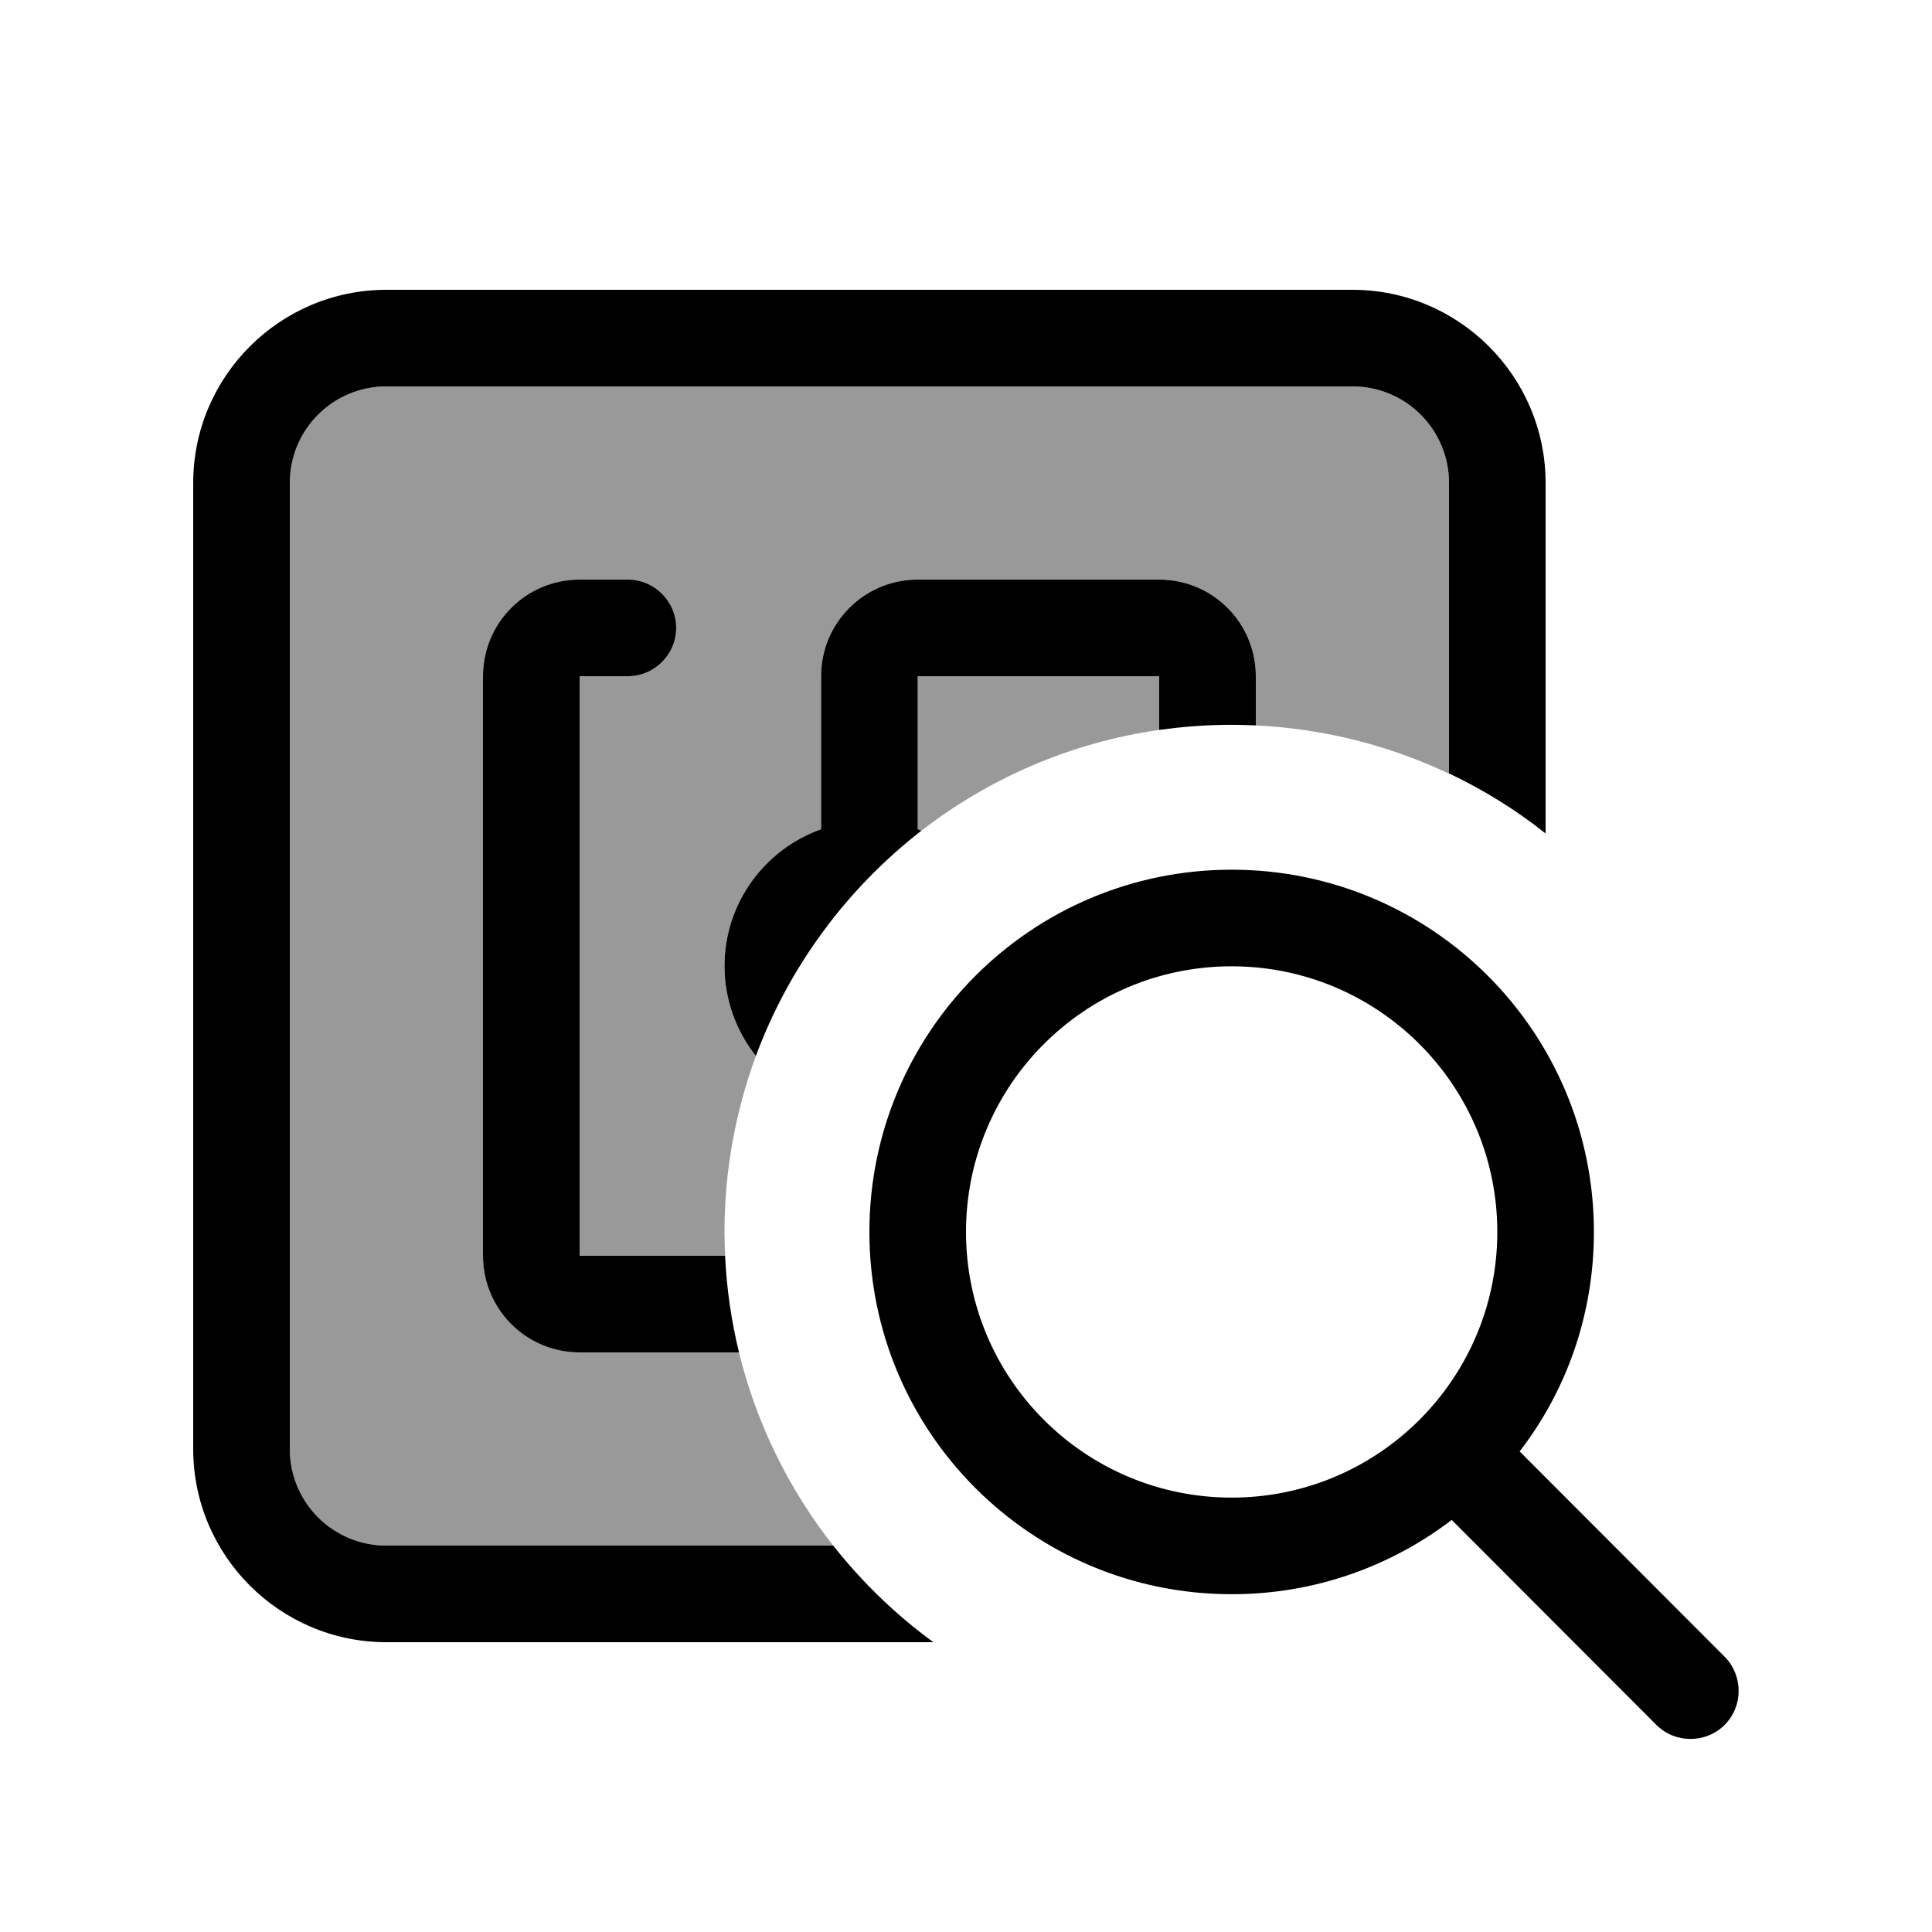
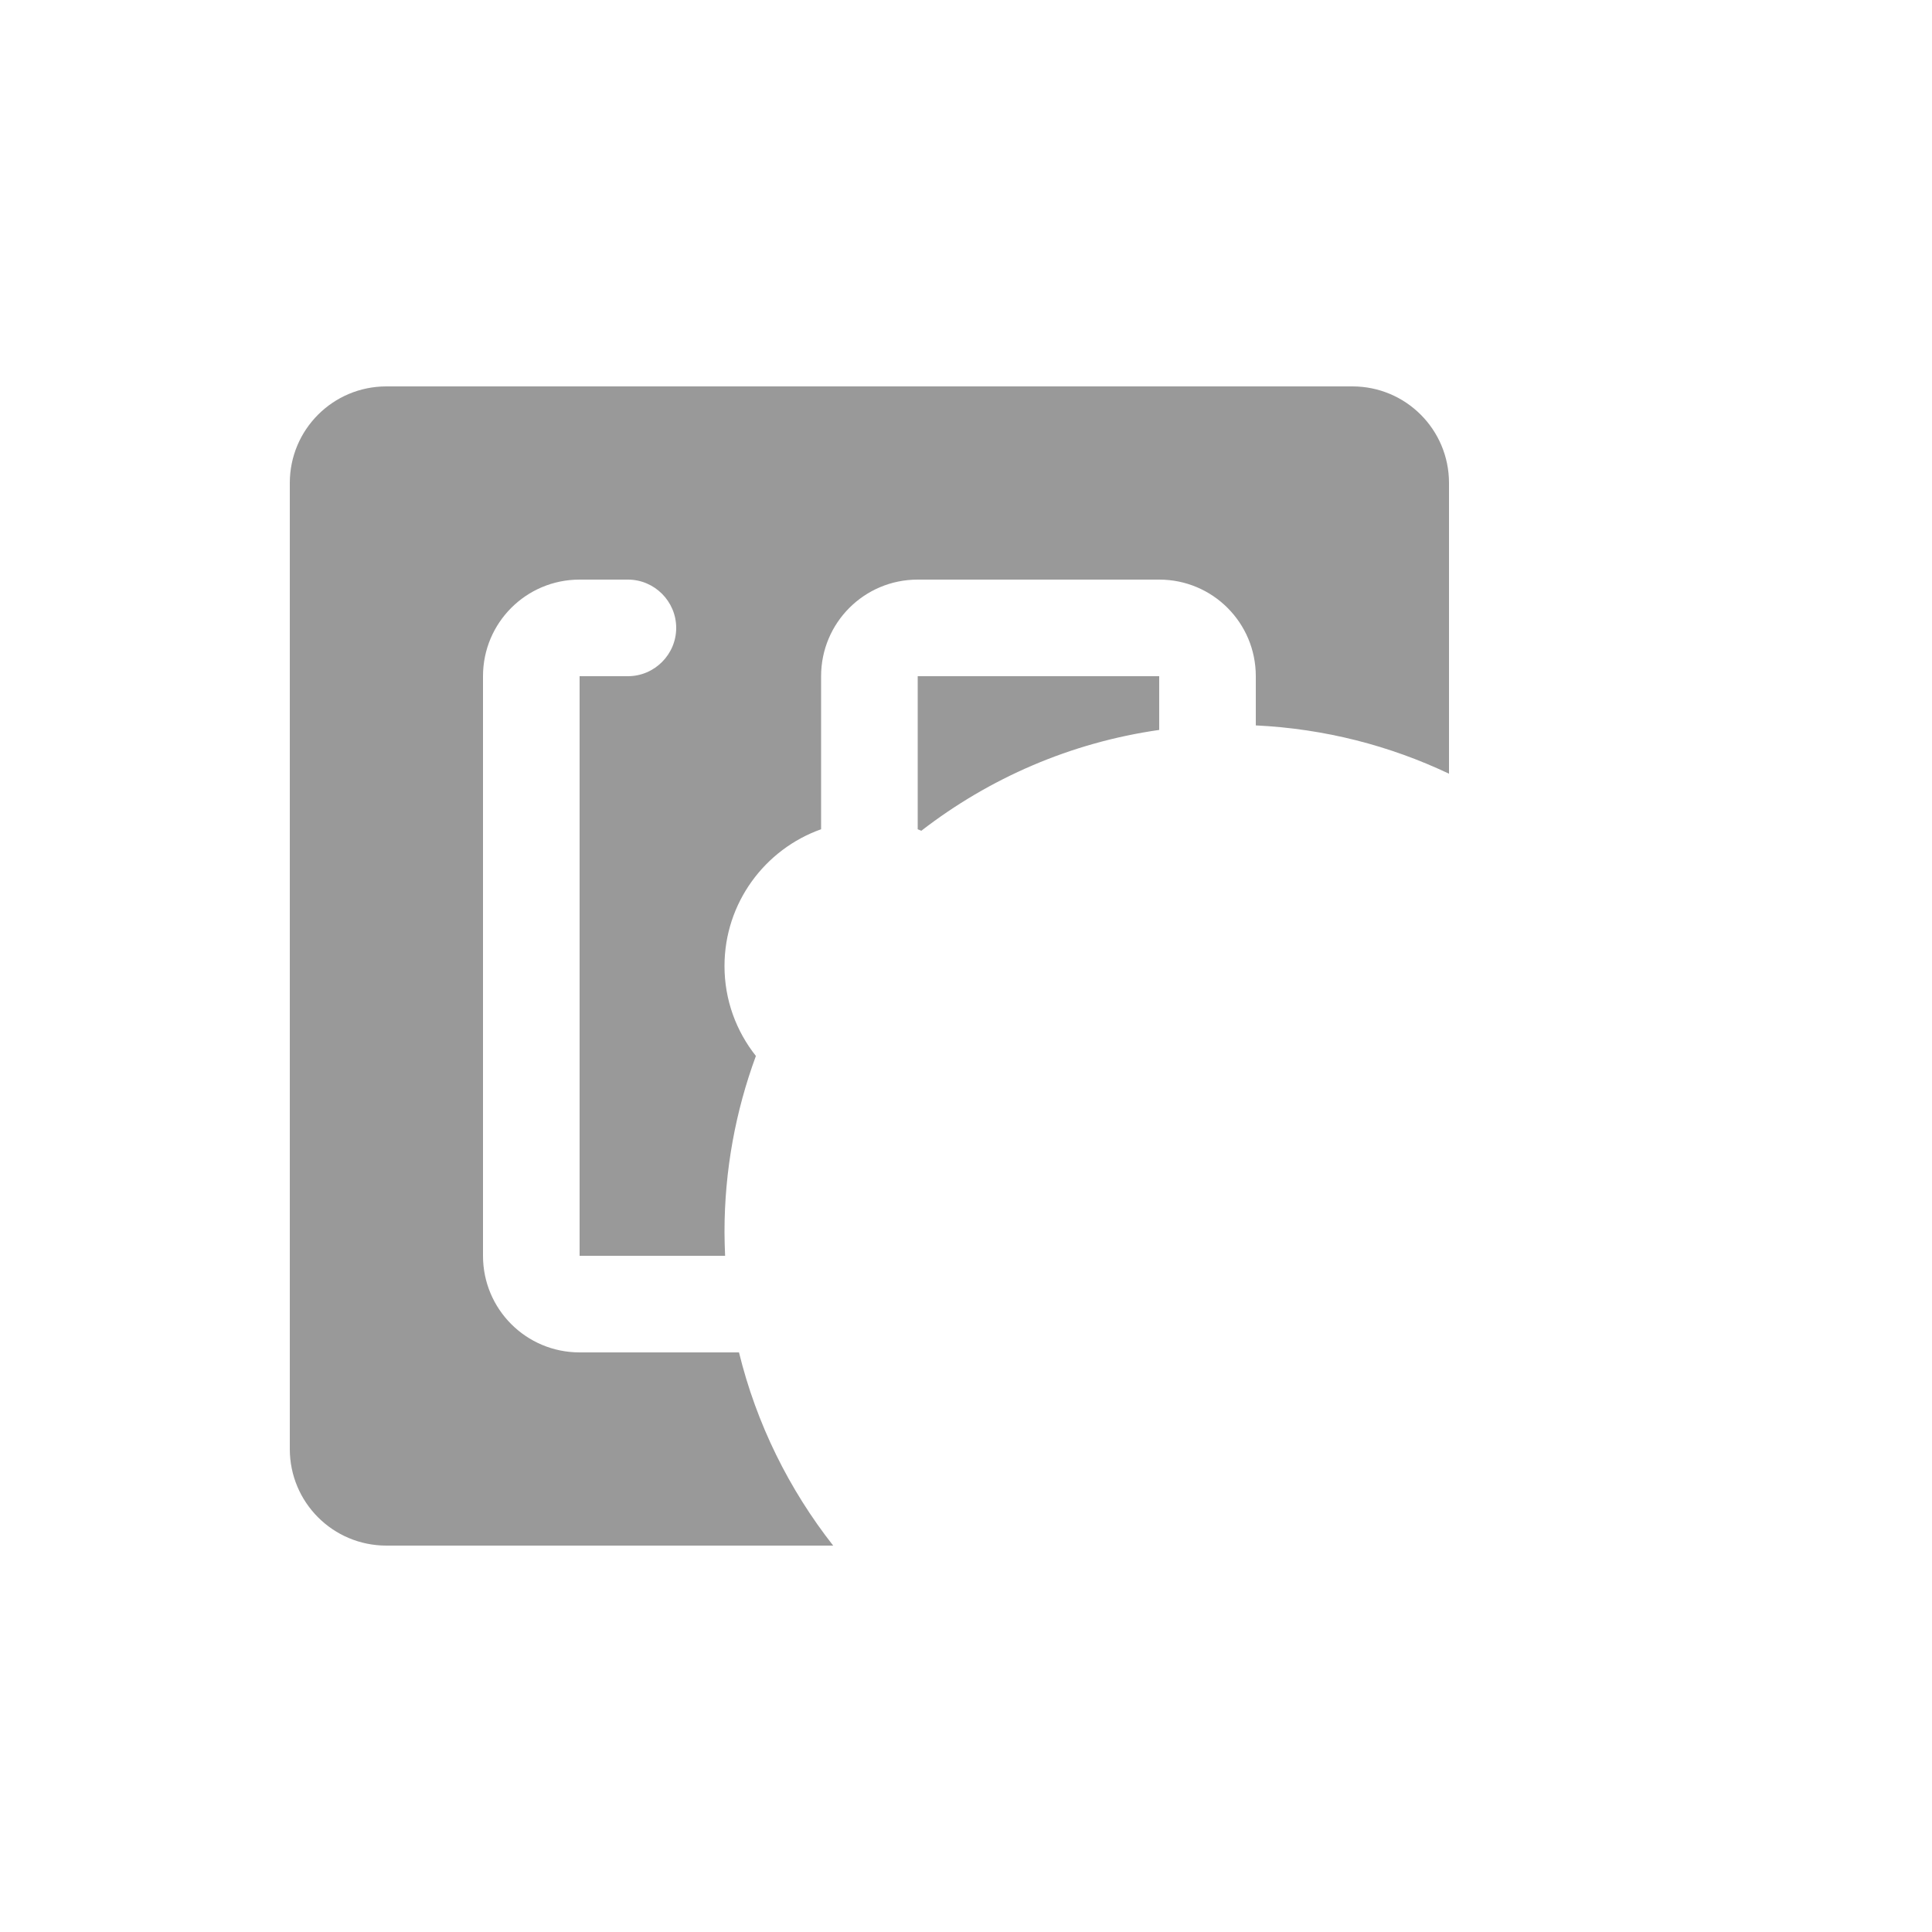
<svg xmlns="http://www.w3.org/2000/svg" viewBox="0 0 640 640">
  <path opacity=".4" fill="currentColor" d="M96 160C96 142.3 110.3 128 128 128L448 128C465.7 128 480 142.3 480 160L480 256.3C460.4 247 438.8 241.4 416 240.3L416 224C416 206.3 401.7 192 384 192L304 192C286.3 192 272 206.3 272 224L272 274.7C253.4 281.3 240 299.1 240 320C240 331.3 243.9 341.6 250.4 349.8C243.7 368 240 387.6 240 408.1C240 410.7 240.1 413.4 240.2 416L192 416L192 224L208 224C216.8 224 224 216.8 224 208C224 199.2 216.8 192 208 192L192 192C174.3 192 160 206.3 160 224L160 416C160 433.7 174.3 448 192 448L244.8 448C250.6 471.7 261.4 493.4 276 512L128 512C110.3 512 96 497.7 96 480L96 160zM304 224L384 224L384 241.8C354.6 246 327.7 257.8 305.2 275.2C304.8 275 304.4 274.9 304 274.7L304 224z" />
-   <path fill="currentColor" d="M448 128L128 128C110.3 128 96 142.3 96 160L96 480C96 497.7 110.3 512 128 512L276 512C285.6 524.1 296.7 534.9 309.2 544L128 544C92.7 544 64 515.3 64 480L64 160C64 124.7 92.7 96 128 96L448 96C483.3 96 512 124.7 512 160L512 276.1C502.2 268.3 491.4 261.6 480 256.2L480 160C480 142.3 465.7 128 448 128zM416 224L416 240.3C413.4 240.2 410.7 240.1 408 240.1C399.9 240.1 391.8 240.7 384 241.8L384 224L304 224L304 274.7C304.4 274.8 304.8 275 305.2 275.2C280.6 294.3 261.4 320.1 250.4 349.8C243.9 341.6 240 331.2 240 320C240 299.1 253.4 281.3 272 274.7L272 224C272 206.3 286.3 192 304 192L384 192C401.7 192 416 206.3 416 224zM244.8 448L192 448C174.3 448 160 433.7 160 416L160 224C160 206.3 174.3 192 192 192L208 192C216.8 192 224 199.2 224 208C224 216.8 216.8 224 208 224L192 224L192 416L240.2 416C240.7 427 242.3 437.7 244.8 448zM408 496.1C456.6 496.1 496 456.7 496 408.1C496 359.5 456.6 320.1 408 320.1C359.4 320.1 320 359.5 320 408.1C320 456.7 359.4 496.1 408 496.1zM408 528.1C341.7 528.1 288 474.4 288 408.1C288 341.8 341.7 288.1 408 288.1C474.3 288.1 528 341.8 528 408.1C528 435.5 518.9 460.7 503.4 480.8L571.3 548.8C577.5 555.1 577.5 565.2 571.3 571.4C565.1 577.6 554.9 577.6 548.7 571.4L480.9 503.5C460.7 518.9 435.5 528.1 408.1 528.1z" />
</svg>